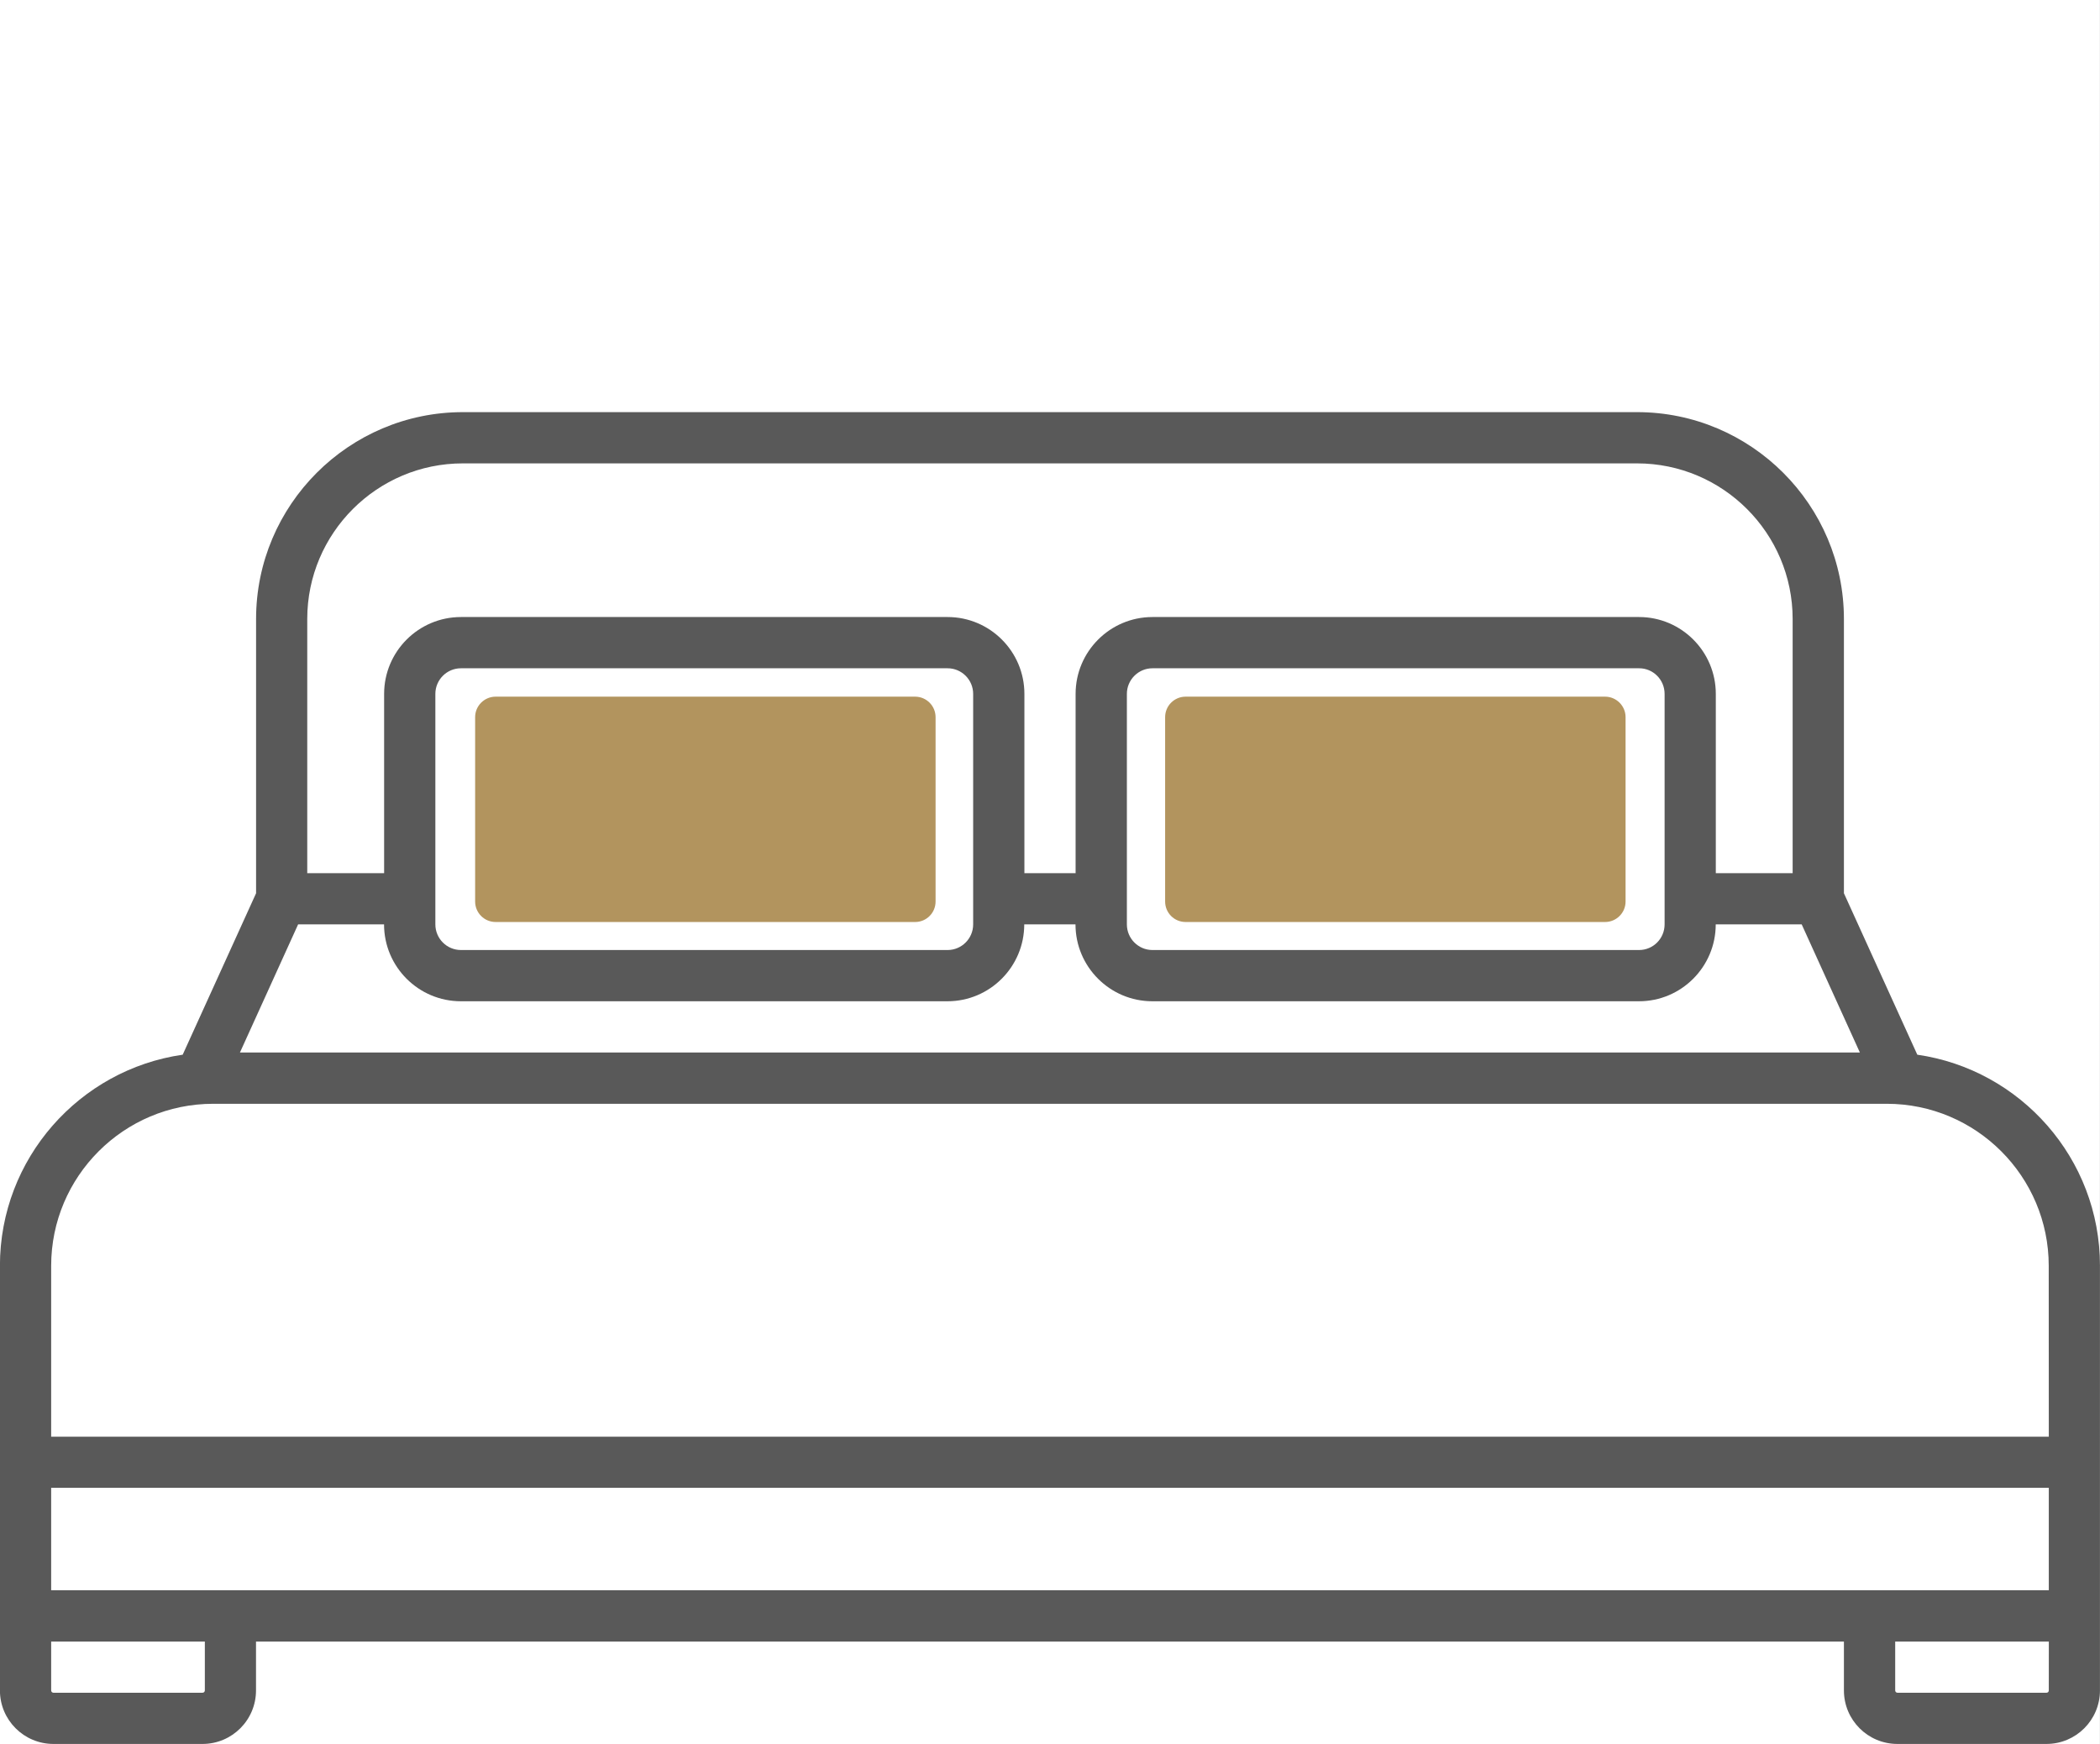
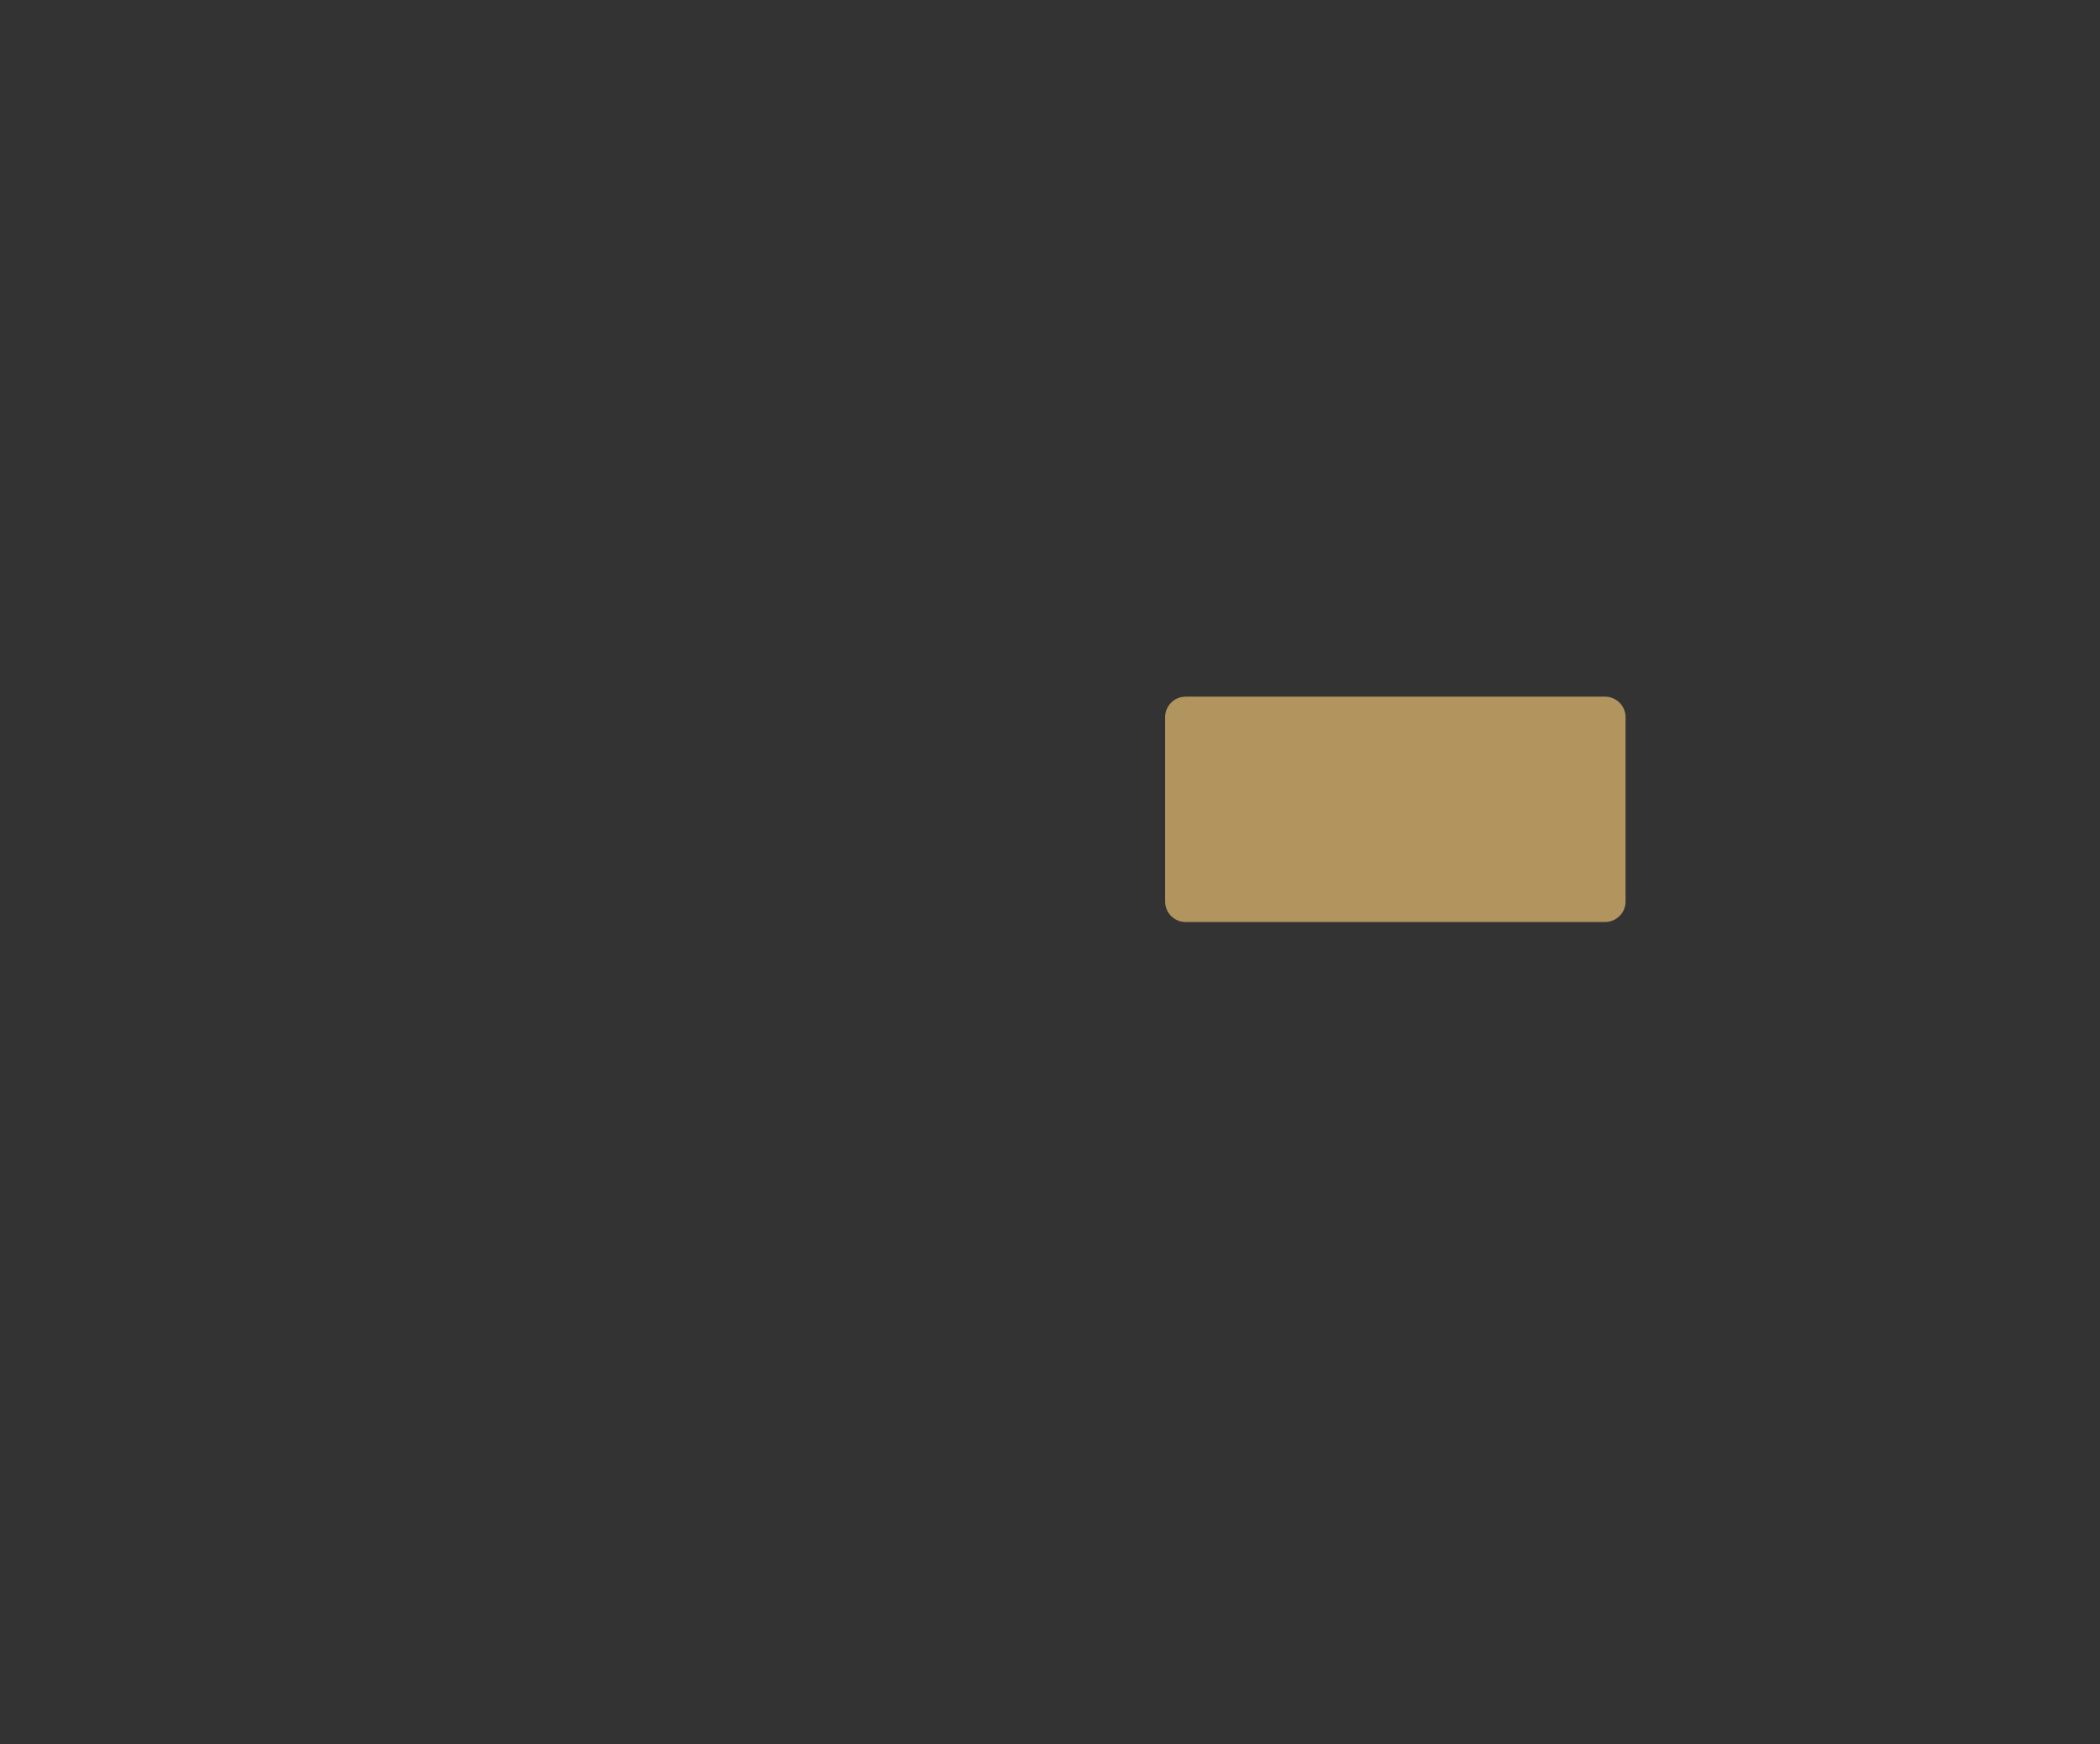
<svg xmlns="http://www.w3.org/2000/svg" version="1.1" id="Calque_1" x="0px" y="0px" width="56.6px" height="47px" viewBox="0 0 56.6 47" enable-background="new 0 0 56.6 47" xml:space="preserve">
  <rect x="0" y="0" width="56.6" height="47" fill="#333333" stroke="none" />
-   <rect x="-0.002" fill="#FFFFFF" width="56.601" height="47" />
  <g>
-     <path fill="#595959" d="M51.676,28.424l-1.978-4.351v-7.391c0-3.074-2.502-5.575-5.576-5.575H12.477   c-3.073,0-5.575,2.501-5.575,5.575v7.391l-1.978,4.351c-2.781,0.4-4.926,2.797-4.926,5.689v11.443c0,0.799,0.647,1.443,1.443,1.443   h4.016C6.253,47,6.9,46.355,6.9,45.557V44.24h42.798v1.316c0,0.799,0.646,1.443,1.442,1.443h4.017c0.796,0,1.442-0.645,1.442-1.443   V34.113C56.601,31.221,54.457,28.824,51.676,28.424z M8.281,16.682c0-2.313,1.882-4.194,4.194-4.194h31.646   c2.314,0,4.195,1.882,4.195,4.194v6.85h-2.071V18.7c0-1.143-0.929-2.071-2.068-2.071H31.061c-1.142,0-2.071,0.93-2.071,2.071v4.832   h-1.38V18.7c0-1.143-0.93-2.071-2.07-2.071H12.424c-1.144,0-2.071,0.93-2.071,2.071v4.832H8.281V16.682z M44.865,18.7v6.212   c0,0.383-0.309,0.691-0.688,0.691H31.061c-0.381,0-0.689-0.311-0.689-0.691V18.7c0-0.38,0.31-0.69,0.689-0.69h13.117   C44.558,18.009,44.865,18.32,44.865,18.7z M26.229,18.7v6.212c0,0.383-0.311,0.691-0.689,0.691H12.424   c-0.383,0-0.69-0.311-0.69-0.691V18.7c0-0.38,0.309-0.69,0.69-0.69h13.115C25.919,18.009,26.229,18.32,26.229,18.7z M8.035,24.912   h2.316c0,1.143,0.929,2.072,2.071,2.072h13.115c1.142,0,2.069-0.93,2.069-2.072h1.381c0,1.143,0.93,2.072,2.071,2.072h13.117   c1.141,0,2.068-0.93,2.068-2.072h2.317l1.568,3.453H6.467L8.035,24.912z M5.521,45.557c0,0.035-0.028,0.062-0.062,0.062H1.441   c-0.034,0-0.062-0.027-0.062-0.062V44.24h4.142V45.557z M55.22,45.557c0,0.035-0.026,0.062-0.062,0.062h-4.016   c-0.035,0-0.062-0.027-0.062-0.062V44.24h4.141L55.22,45.557L55.22,45.557z M55.22,42.857H1.379v-2.762H55.22V42.857z    M55.22,38.719H1.379v-4.605c0-2.41,1.959-4.367,4.367-4.367h45.106c2.408,0,4.366,1.957,4.366,4.367L55.22,38.719L55.22,38.719z" />
-     <path fill="#B2945E" d="M25.216,19.327v4.969c0,0.306-0.247,0.552-0.552,0.552H13.359c-0.305,0-0.553-0.246-0.553-0.552v-4.969   c0-0.304,0.248-0.552,0.553-0.552h11.305C24.969,18.775,25.216,19.023,25.216,19.327z" />
    <path fill="#B2945E" d="M43.813,19.327v4.969c0,0.306-0.249,0.552-0.554,0.552H31.956c-0.307,0-0.553-0.246-0.553-0.552v-4.969   c0-0.304,0.246-0.552,0.553-0.552h11.305C43.564,18.775,43.813,19.023,43.813,19.327z" />
  </g>
</svg>